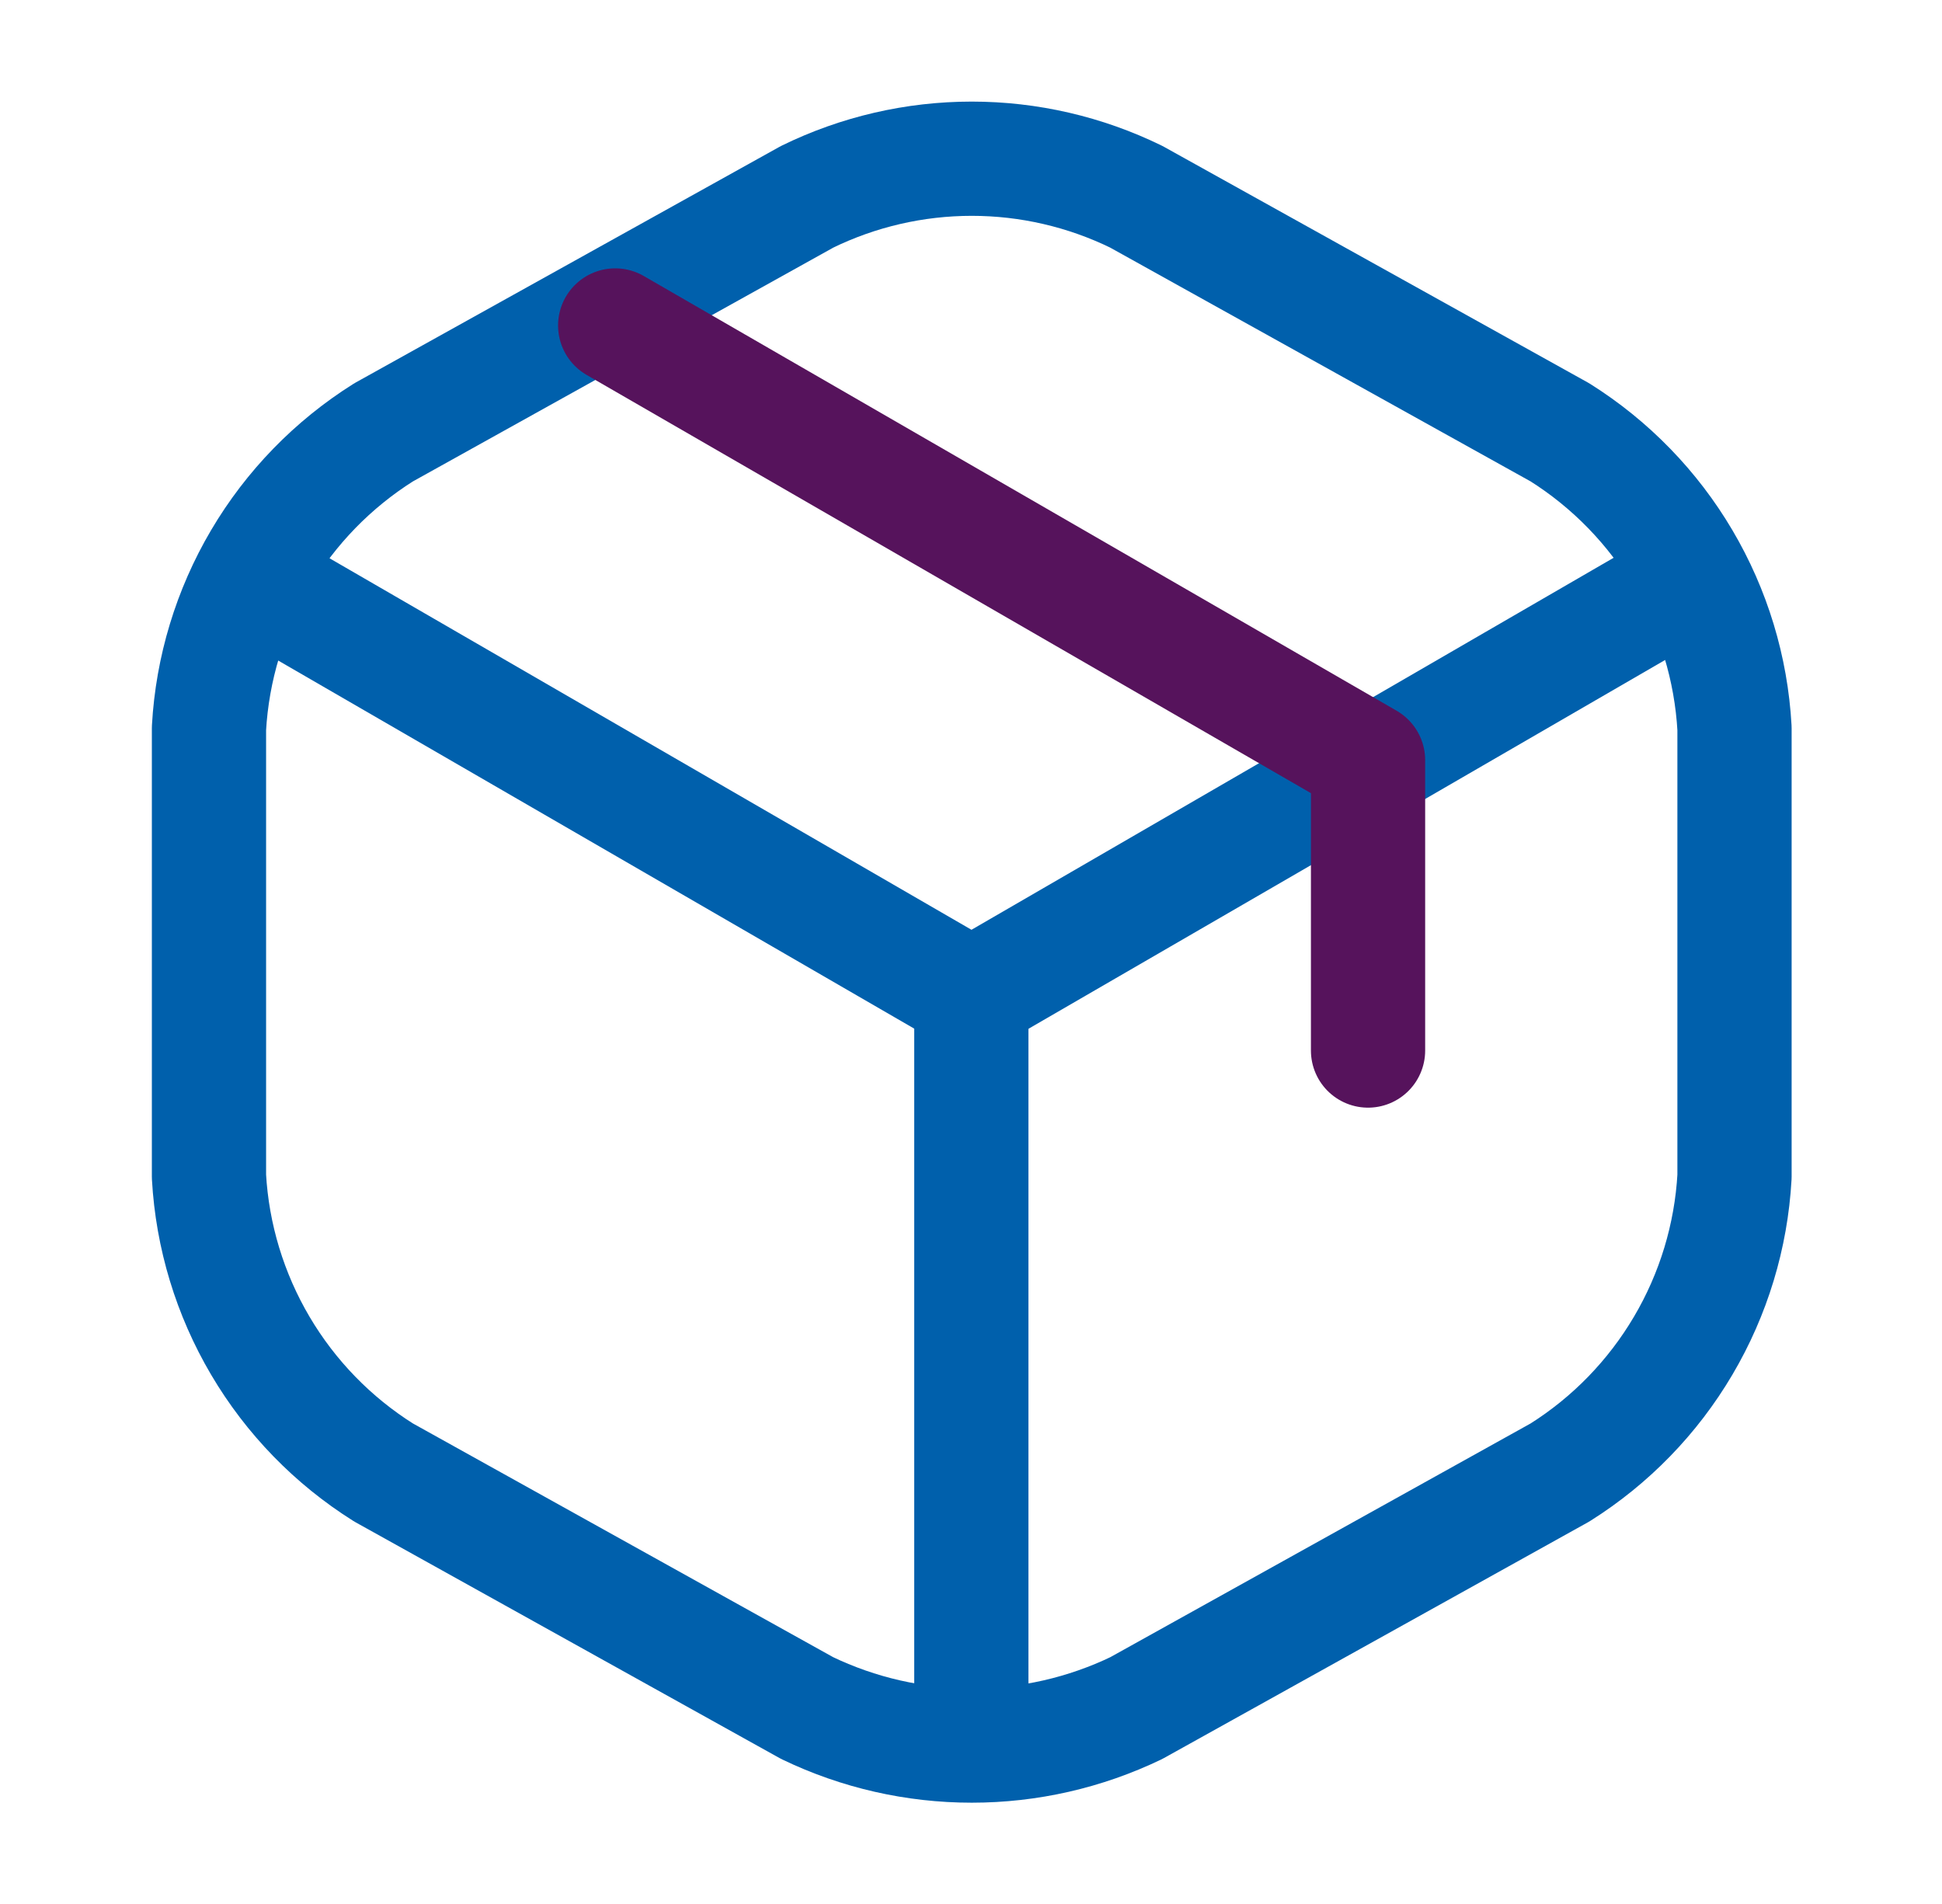
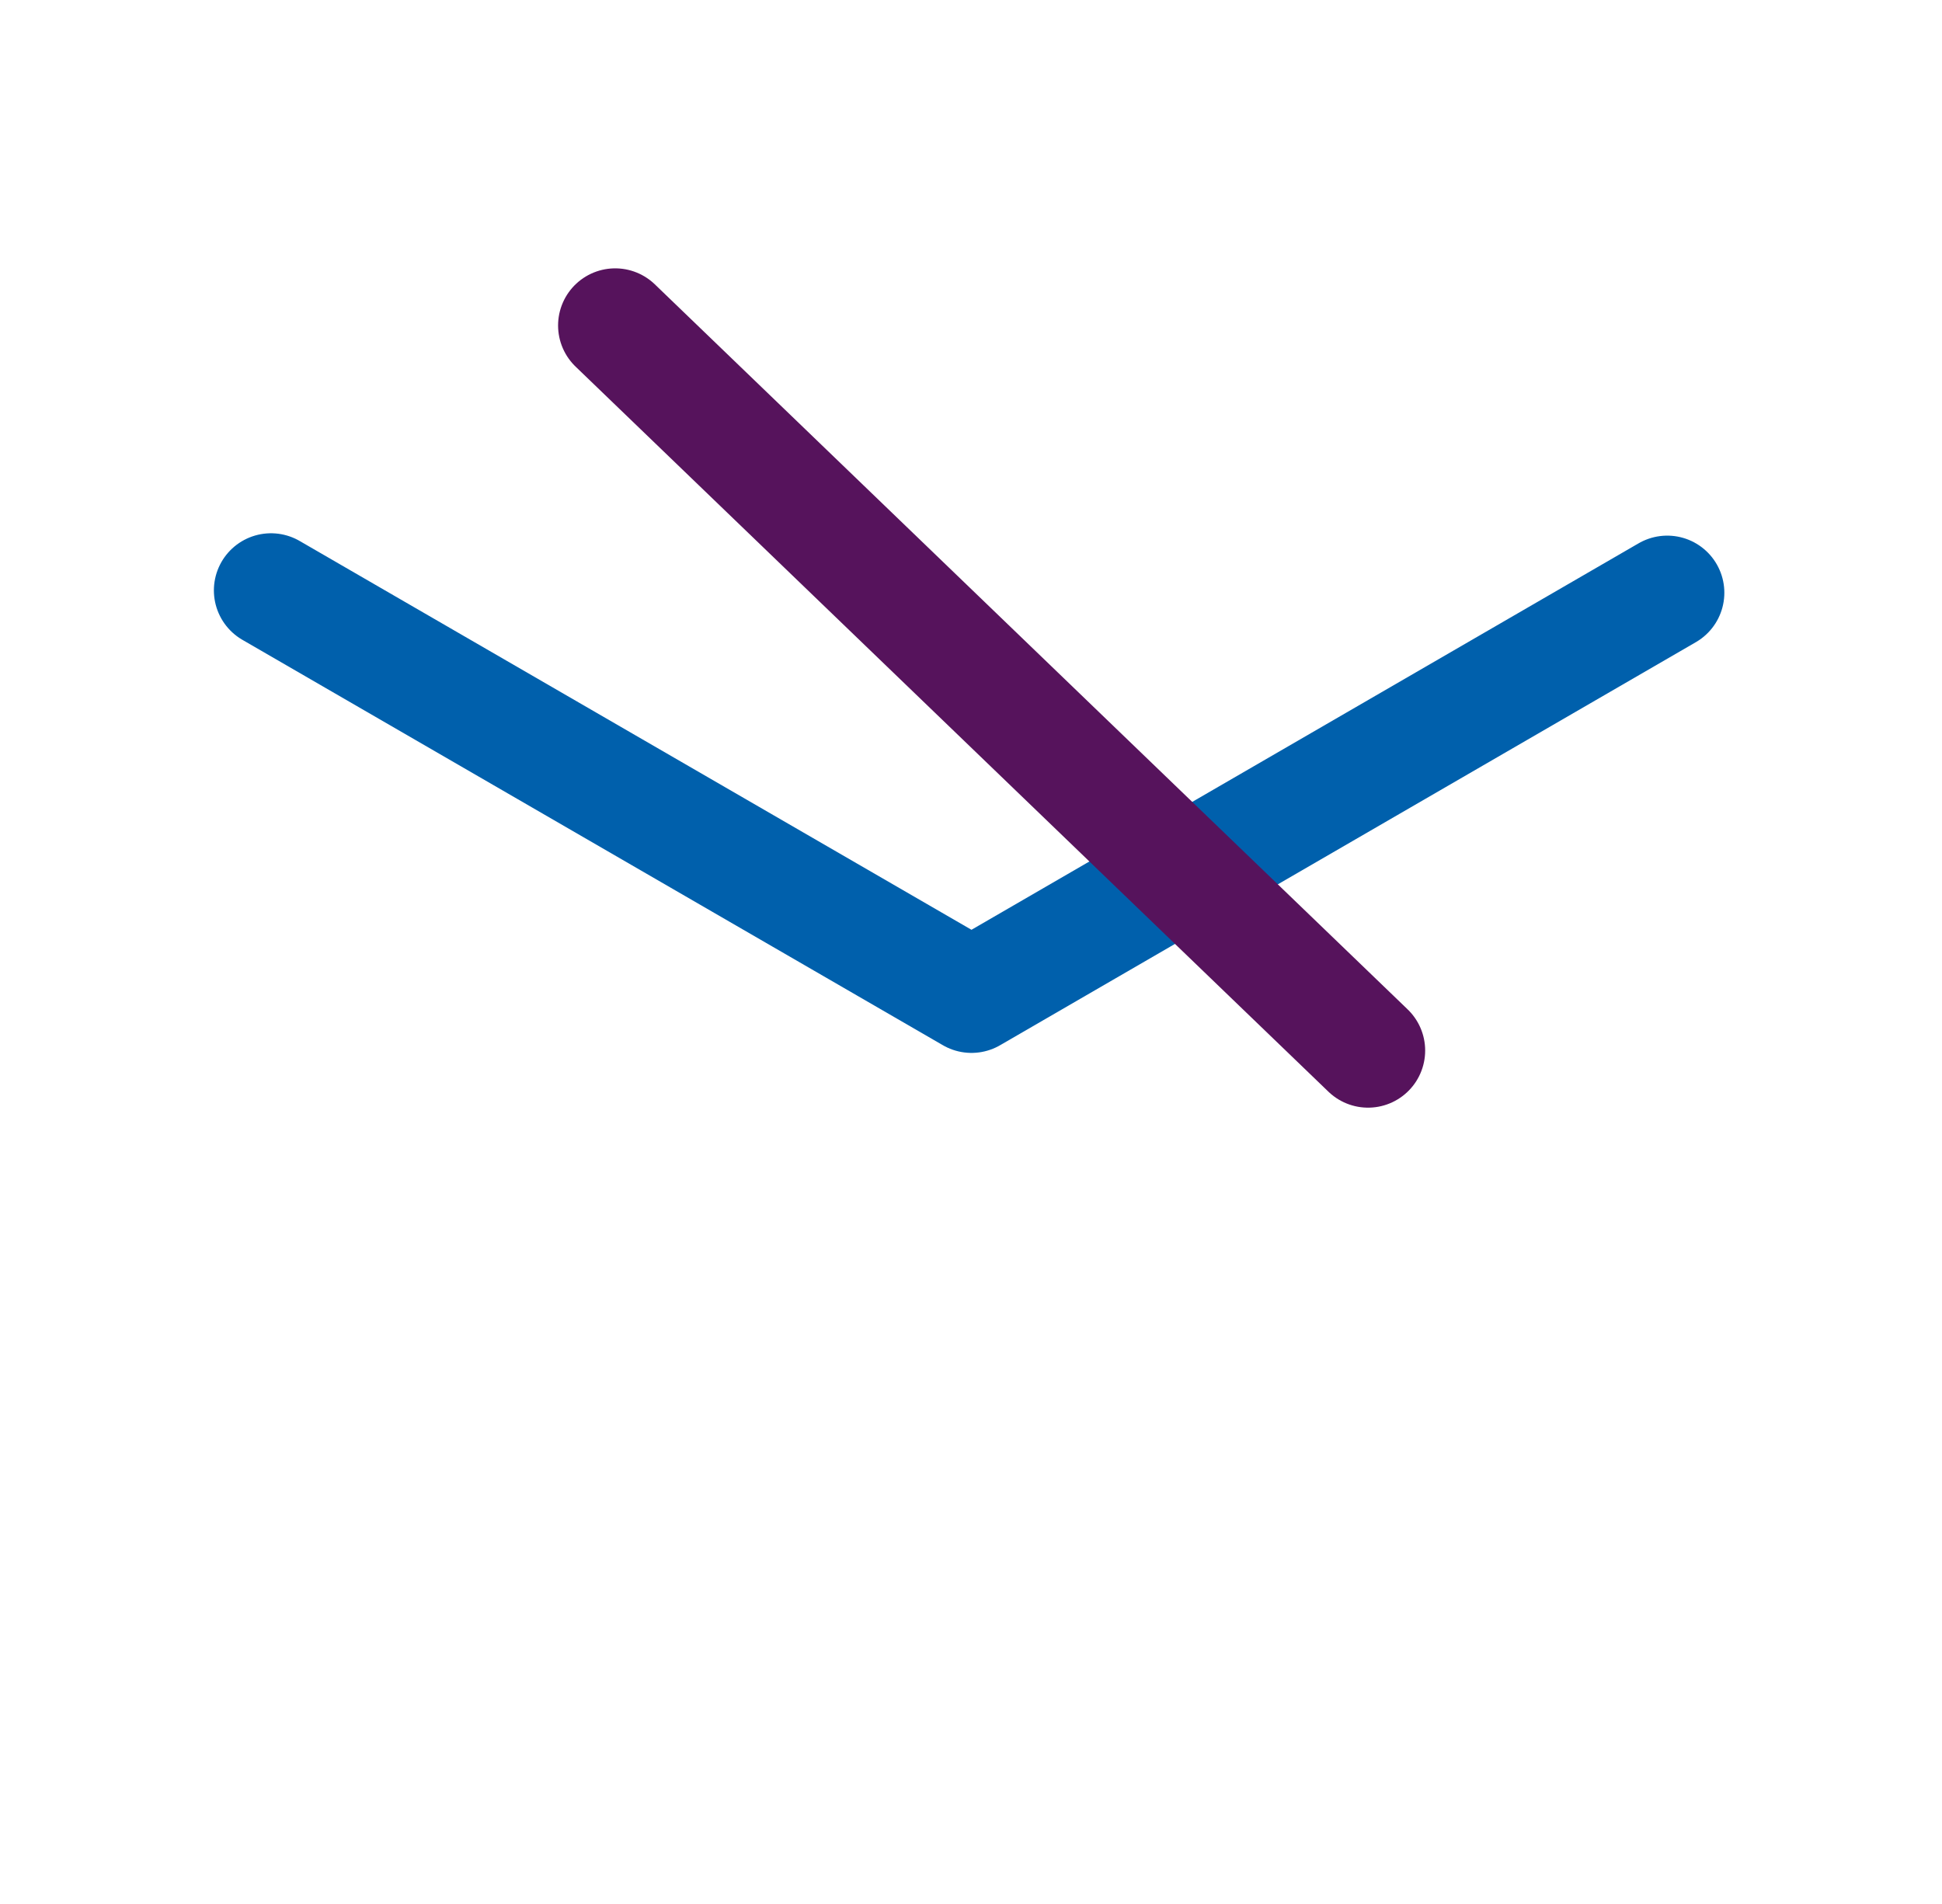
<svg xmlns="http://www.w3.org/2000/svg" width="51" height="50" viewBox="0 0 51 50" fill="none">
  <path d="M7.117 15.504L25.513 26.15L43.784 15.566" stroke="#0060AC" stroke-width="3" stroke-linecap="round" stroke-linejoin="round" />
-   <path d="M25.508 45.021V26.125" stroke="#0060AC" stroke-width="3" stroke-linecap="round" stroke-linejoin="round" />
-   <path d="M21.197 5.168L10.072 11.355C8.743 12.191 7.633 13.332 6.836 14.684C6.039 16.036 5.576 17.559 5.488 19.126L5.488 30.897C5.576 32.464 6.039 33.987 6.836 35.339C7.633 36.691 8.743 37.833 10.072 38.668L21.197 44.855C22.546 45.504 24.023 45.84 25.52 45.84C27.016 45.84 28.494 45.504 29.842 44.855L40.968 38.668C42.296 37.833 43.406 36.691 44.203 35.339C45.001 33.987 45.463 32.464 45.551 30.897V19.126C45.463 17.559 45.001 16.036 44.203 14.684C43.406 13.332 42.296 12.191 40.968 11.355L29.842 5.168C28.496 4.51 27.018 4.168 25.52 4.168C24.021 4.168 22.543 4.51 21.197 5.168Z" stroke="#0060AC" stroke-width="3" stroke-linecap="round" stroke-linejoin="round" />
-   <path d="M35.927 27.588V19.963L16.156 8.547" stroke="#56135C" stroke-width="3" stroke-linecap="round" stroke-linejoin="round" />
+   <path d="M35.927 27.588L16.156 8.547" stroke="#56135C" stroke-width="3" stroke-linecap="round" stroke-linejoin="round" />
</svg>